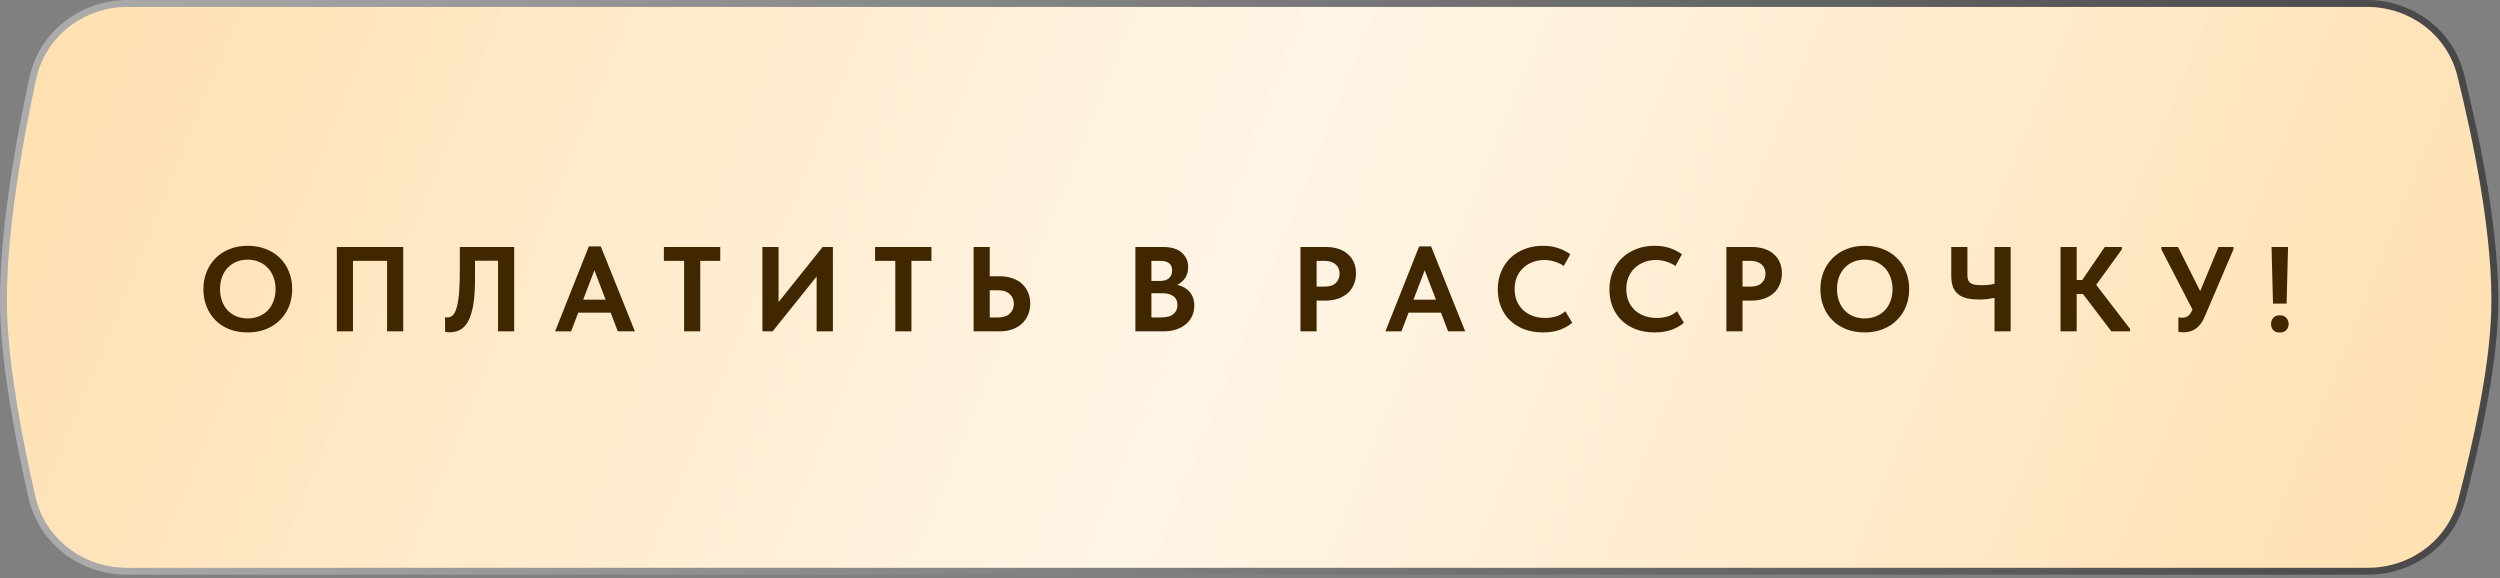
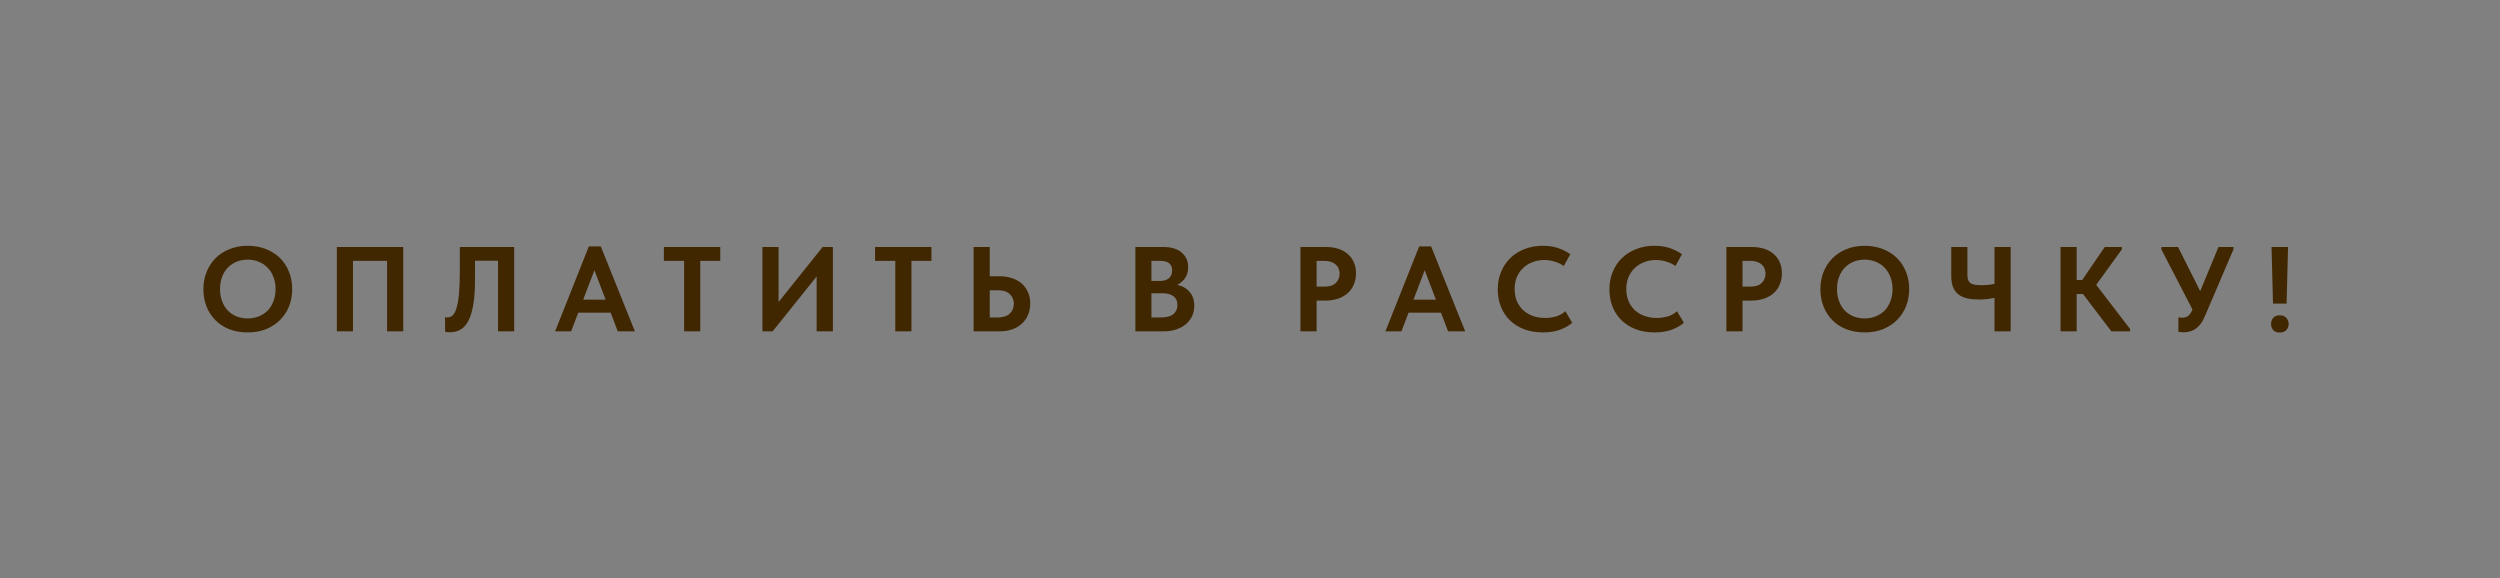
<svg xmlns="http://www.w3.org/2000/svg" width="415" height="96" viewBox="0 0 415 96" fill="none">
  <rect x="0" y="0" width="415" height="96" fill="#808080" stroke="none" />
-   <path d="M21.199 0.573H392.898C400.247 0.573 406.717 5.355 408.476 12.457C411.196 23.434 414.501 39.553 414.116 51.769C413.809 61.468 411.009 73.999 408.606 83.132C406.765 90.135 400.336 94.824 393.064 94.824H21.051C13.552 94.824 6.982 89.849 5.315 82.569C3.234 73.474 0.865 61.241 0.6 51.77C0.265 39.784 3.071 23.979 5.438 13.005C7.027 5.639 13.633 0.573 21.199 0.573Z" fill="url(#paint0_linear_4287_361)" stroke="url(#paint1_linear_4287_361)" stroke-width="1.145" />
  <path d="M41.126 52.86C41.779 52.86 42.386 52.747 42.946 52.52C43.519 52.293 44.013 51.973 44.426 51.56C44.839 51.133 45.159 50.62 45.386 50.02C45.626 49.407 45.746 48.727 45.746 47.98C45.746 47.247 45.626 46.58 45.386 45.98C45.159 45.367 44.839 44.853 44.426 44.44C44.026 44.013 43.539 43.687 42.966 43.46C42.406 43.22 41.792 43.1 41.126 43.1C40.459 43.1 39.846 43.213 39.286 43.44C38.726 43.667 38.239 43.993 37.826 44.42C37.413 44.847 37.093 45.36 36.866 45.96C36.639 46.56 36.526 47.233 36.526 47.98C36.526 48.727 36.639 49.4 36.866 50C37.093 50.6 37.406 51.113 37.806 51.54C38.219 51.967 38.706 52.293 39.266 52.52C39.839 52.747 40.459 52.86 41.126 52.86ZM41.126 55.18C40.006 55.18 38.992 55.007 38.086 54.66C37.179 54.3 36.406 53.8 35.766 53.16C35.126 52.52 34.633 51.76 34.286 50.88C33.939 50 33.766 49.033 33.766 47.98C33.766 46.967 33.939 46.027 34.286 45.16C34.633 44.28 35.126 43.52 35.766 42.88C36.406 42.227 37.179 41.72 38.086 41.36C38.992 40.987 40.006 40.8 41.126 40.8C42.219 40.8 43.219 40.98 44.126 41.34C45.032 41.687 45.812 42.18 46.466 42.82C47.119 43.46 47.619 44.22 47.966 45.1C48.326 45.98 48.506 46.947 48.506 48C48.506 49.013 48.333 49.96 47.986 50.84C47.639 51.707 47.139 52.467 46.486 53.12C45.846 53.76 45.072 54.267 44.166 54.64C43.259 55 42.246 55.18 41.126 55.18ZM55.915 41H66.935V55H64.255V43.3H58.595V55H55.915V41ZM74.653 55.16C74.506 55.16 74.366 55.153 74.233 55.14C74.099 55.127 73.986 55.107 73.893 55.08L73.873 52.64C73.993 52.68 74.119 52.7 74.253 52.7C74.613 52.7 74.926 52.567 75.193 52.3C75.459 52.02 75.673 51.573 75.833 50.96C76.006 50.333 76.133 49.52 76.213 48.52C76.293 47.507 76.333 46.26 76.333 44.78V41H85.353V55H82.673V43.28H78.853V46.38C78.853 48.033 78.759 49.42 78.573 50.54C78.386 51.66 78.113 52.567 77.753 53.26C77.393 53.94 76.953 54.427 76.433 54.72C75.913 55.013 75.319 55.16 74.653 55.16ZM97.75 40.9H99.73L105.39 55H102.55L101.37 51.9H95.99L94.81 55H92.15L97.75 40.9ZM96.81 49.74H100.53L98.67 44.86L96.81 49.74ZM113.562 43.3H110.202V41H119.562V43.3H116.242V55H113.562V43.3ZM126.56 41H129.24V50.14L136.56 41H138.26V55H135.56V45.9L128.26 55H126.56V41ZM148.62 43.3H145.26V41H154.62V43.3H151.3V55H148.62V43.3ZM161.619 41H164.299V45.86H165.979C166.725 45.86 167.405 45.967 168.019 46.18C168.645 46.38 169.179 46.68 169.619 47.08C170.059 47.467 170.399 47.94 170.639 48.5C170.892 49.06 171.019 49.687 171.019 50.38C171.019 51.087 170.892 51.727 170.639 52.3C170.399 52.86 170.059 53.34 169.619 53.74C169.179 54.14 168.645 54.453 168.019 54.68C167.405 54.893 166.725 55 165.979 55H161.619V41ZM165.619 52.7C166.499 52.7 167.165 52.487 167.619 52.06C168.072 51.633 168.299 51.087 168.299 50.42C168.299 49.793 168.079 49.267 167.639 48.84C167.199 48.4 166.519 48.18 165.599 48.18H164.299V52.7H165.619ZM188.474 41H193.054C194.441 41 195.481 41.313 196.174 41.94C196.881 42.553 197.234 43.347 197.234 44.32C197.234 45.08 197.061 45.7 196.714 46.18C196.367 46.66 195.941 47.027 195.434 47.28C196.301 47.48 196.987 47.88 197.494 48.48C198.001 49.08 198.254 49.833 198.254 50.74C198.254 51.367 198.134 51.94 197.894 52.46C197.654 52.98 197.314 53.427 196.874 53.8C196.434 54.173 195.901 54.467 195.274 54.68C194.661 54.893 193.974 55 193.214 55H188.474V41ZM191.134 48.68V52.7H192.614C193.614 52.7 194.334 52.513 194.774 52.14C195.227 51.767 195.454 51.267 195.454 50.64C195.454 49.987 195.234 49.5 194.794 49.18C194.367 48.847 193.774 48.68 193.014 48.68H191.134ZM191.134 43.3V46.64H192.534C193.174 46.64 193.674 46.493 194.034 46.2C194.394 45.893 194.574 45.453 194.574 44.88C194.574 43.827 193.907 43.3 192.574 43.3H191.134ZM220.096 41C220.856 41 221.543 41.1 222.156 41.3C222.783 41.5 223.31 41.793 223.736 42.18C224.176 42.553 224.51 43.007 224.736 43.54C224.976 44.073 225.096 44.68 225.096 45.36C225.096 46.04 224.976 46.66 224.736 47.22C224.51 47.78 224.176 48.26 223.736 48.66C223.296 49.047 222.756 49.353 222.116 49.58C221.49 49.793 220.776 49.9 219.976 49.9H218.556V55H215.876V41H220.096ZM219.836 47.58C220.703 47.58 221.343 47.373 221.756 46.96C222.17 46.547 222.376 46.04 222.376 45.44C222.376 45.147 222.323 44.873 222.216 44.62C222.123 44.353 221.97 44.127 221.756 43.94C221.556 43.74 221.29 43.587 220.956 43.48C220.636 43.36 220.25 43.3 219.796 43.3H218.556V47.58H219.836ZM235.582 40.9H237.562L243.222 55H240.382L239.202 51.9H233.822L232.642 55H229.982L235.582 40.9ZM234.642 49.74H238.362L236.502 44.86L234.642 49.74ZM256.129 55.18C254.982 55.18 253.942 55.007 253.009 54.66C252.089 54.3 251.302 53.807 250.649 53.18C250.009 52.553 249.509 51.8 249.149 50.92C248.802 50.04 248.629 49.08 248.629 48.04C248.629 47 248.809 46.04 249.169 45.16C249.529 44.267 250.036 43.5 250.689 42.86C251.342 42.22 252.129 41.72 253.049 41.36C253.969 40.987 254.989 40.8 256.109 40.8C257.069 40.8 257.916 40.927 258.649 41.18C259.396 41.433 260.069 41.773 260.669 42.2L259.589 44.16C259.122 43.827 258.609 43.58 258.049 43.42C257.489 43.247 256.922 43.16 256.349 43.16C255.642 43.16 254.989 43.28 254.389 43.52C253.789 43.747 253.269 44.073 252.829 44.5C252.389 44.913 252.042 45.42 251.789 46.02C251.549 46.607 251.429 47.253 251.429 47.96C251.429 48.693 251.549 49.36 251.789 49.96C252.042 50.547 252.389 51.053 252.829 51.48C253.282 51.893 253.816 52.213 254.429 52.44C255.056 52.667 255.749 52.78 256.509 52.78C257.042 52.78 257.609 52.707 258.209 52.56C258.809 52.4 259.356 52.1 259.849 51.66L260.989 53.58C260.496 54.02 259.836 54.4 259.009 54.72C258.196 55.027 257.236 55.18 256.129 55.18ZM274.664 55.18C273.518 55.18 272.478 55.007 271.544 54.66C270.624 54.3 269.838 53.807 269.184 53.18C268.544 52.553 268.044 51.8 267.684 50.92C267.338 50.04 267.164 49.08 267.164 48.04C267.164 47 267.344 46.04 267.704 45.16C268.064 44.267 268.571 43.5 269.224 42.86C269.878 42.22 270.664 41.72 271.584 41.36C272.504 40.987 273.524 40.8 274.644 40.8C275.604 40.8 276.451 40.927 277.184 41.18C277.931 41.433 278.604 41.773 279.204 42.2L278.124 44.16C277.658 43.827 277.144 43.58 276.584 43.42C276.024 43.247 275.458 43.16 274.884 43.16C274.178 43.16 273.524 43.28 272.924 43.52C272.324 43.747 271.804 44.073 271.364 44.5C270.924 44.913 270.578 45.42 270.324 46.02C270.084 46.607 269.964 47.253 269.964 47.96C269.964 48.693 270.084 49.36 270.324 49.96C270.578 50.547 270.924 51.053 271.364 51.48C271.818 51.893 272.351 52.213 272.964 52.44C273.591 52.667 274.284 52.78 275.044 52.78C275.578 52.78 276.144 52.707 276.744 52.56C277.344 52.4 277.891 52.1 278.384 51.66L279.524 53.58C279.031 54.02 278.371 54.4 277.544 54.72C276.731 55.027 275.771 55.18 274.664 55.18ZM290.799 41C291.559 41 292.246 41.1 292.859 41.3C293.486 41.5 294.013 41.793 294.439 42.18C294.879 42.553 295.213 43.007 295.439 43.54C295.679 44.073 295.799 44.68 295.799 45.36C295.799 46.04 295.679 46.66 295.439 47.22C295.213 47.78 294.879 48.26 294.439 48.66C293.999 49.047 293.459 49.353 292.819 49.58C292.193 49.793 291.479 49.9 290.679 49.9H289.259V55H286.579V41H290.799ZM290.539 47.58C291.406 47.58 292.046 47.373 292.459 46.96C292.873 46.547 293.079 46.04 293.079 45.44C293.079 45.147 293.026 44.873 292.919 44.62C292.826 44.353 292.673 44.127 292.459 43.94C292.259 43.74 291.993 43.587 291.659 43.48C291.339 43.36 290.953 43.3 290.499 43.3H289.259V47.58H290.539ZM309.544 52.86C310.197 52.86 310.804 52.747 311.364 52.52C311.937 52.293 312.43 51.973 312.844 51.56C313.257 51.133 313.577 50.62 313.804 50.02C314.044 49.407 314.164 48.727 314.164 47.98C314.164 47.247 314.044 46.58 313.804 45.98C313.577 45.367 313.257 44.853 312.844 44.44C312.444 44.013 311.957 43.687 311.384 43.46C310.824 43.22 310.21 43.1 309.544 43.1C308.877 43.1 308.264 43.213 307.704 43.44C307.144 43.667 306.657 43.993 306.244 44.42C305.83 44.847 305.51 45.36 305.284 45.96C305.057 46.56 304.944 47.233 304.944 47.98C304.944 48.727 305.057 49.4 305.284 50C305.51 50.6 305.824 51.113 306.224 51.54C306.637 51.967 307.124 52.293 307.684 52.52C308.257 52.747 308.877 52.86 309.544 52.86ZM309.544 55.18C308.424 55.18 307.41 55.007 306.504 54.66C305.597 54.3 304.824 53.8 304.184 53.16C303.544 52.52 303.05 51.76 302.704 50.88C302.357 50 302.184 49.033 302.184 47.98C302.184 46.967 302.357 46.027 302.704 45.16C303.05 44.28 303.544 43.52 304.184 42.88C304.824 42.227 305.597 41.72 306.504 41.36C307.41 40.987 308.424 40.8 309.544 40.8C310.637 40.8 311.637 40.98 312.544 41.34C313.45 41.687 314.23 42.18 314.884 42.82C315.537 43.46 316.037 44.22 316.384 45.1C316.744 45.98 316.924 46.947 316.924 48C316.924 49.013 316.75 49.96 316.404 50.84C316.057 51.707 315.557 52.467 314.904 53.12C314.264 53.76 313.49 54.267 312.584 54.64C311.677 55 310.664 55.18 309.544 55.18ZM331.089 49.46C330.742 49.527 330.349 49.587 329.909 49.64C329.482 49.693 329.035 49.72 328.569 49.72C327.835 49.72 327.175 49.66 326.589 49.54C326.015 49.407 325.529 49.193 325.129 48.9C324.729 48.593 324.422 48.187 324.209 47.68C324.009 47.173 323.909 46.54 323.909 45.78V41H326.589V45.62C326.589 45.927 326.622 46.193 326.689 46.42C326.755 46.633 326.875 46.813 327.049 46.96C327.222 47.093 327.462 47.193 327.769 47.26C328.075 47.313 328.462 47.34 328.929 47.34C329.249 47.34 329.589 47.327 329.949 47.3C330.322 47.26 330.702 47.2 331.089 47.12V41H333.769V55H331.089V49.46ZM344.728 46.48H345.648L349.388 41H352.228V41.4L347.968 47.28L353.588 54.6V55H350.488L345.768 48.8H344.728V55H342.048V41H344.728V46.48ZM362.491 55.16C362.331 55.16 362.178 55.153 362.031 55.14C361.898 55.127 361.758 55.107 361.611 55.08V52.68C361.718 52.693 361.818 52.707 361.911 52.72C362.004 52.733 362.104 52.74 362.211 52.74C362.598 52.74 362.931 52.647 363.211 52.46C363.491 52.26 363.738 51.9 363.951 51.38L358.791 41.4V41H361.551L365.231 48.32L368.271 41H370.751V41.4L365.991 52.54C365.764 53.073 365.511 53.513 365.231 53.86C364.964 54.193 364.678 54.46 364.371 54.66C364.064 54.847 363.751 54.973 363.431 55.04C363.111 55.12 362.798 55.16 362.491 55.16ZM377.076 41H379.816L379.576 50.4H377.316L377.076 41ZM378.436 55.2C377.97 55.2 377.61 55.067 377.356 54.8C377.116 54.52 376.996 54.187 376.996 53.8C376.996 53.387 377.116 53.04 377.356 52.76C377.596 52.48 377.956 52.34 378.436 52.34C378.903 52.34 379.263 52.48 379.516 52.76C379.783 53.04 379.916 53.387 379.916 53.8C379.916 54.187 379.783 54.52 379.516 54.8C379.263 55.067 378.903 55.2 378.436 55.2Z" fill="#402700" />
  <defs>
    <linearGradient id="paint0_linear_4287_361" x1="6.121" y1="2.104" x2="384.696" y2="155.479" gradientUnits="userSpaceOnUse">
      <stop stop-color="#FFE0B0" />
      <stop offset="0.49" stop-color="#FFF5E6" />
      <stop offset="1" stop-color="#FFE0B0" />
    </linearGradient>
    <linearGradient id="paint1_linear_4287_361" x1="0" y1="47.698" x2="414.719" y2="47.698" gradientUnits="userSpaceOnUse">
      <stop stop-color="#ADADAD" />
      <stop offset="1" stop-color="#474747" />
    </linearGradient>
  </defs>
</svg>